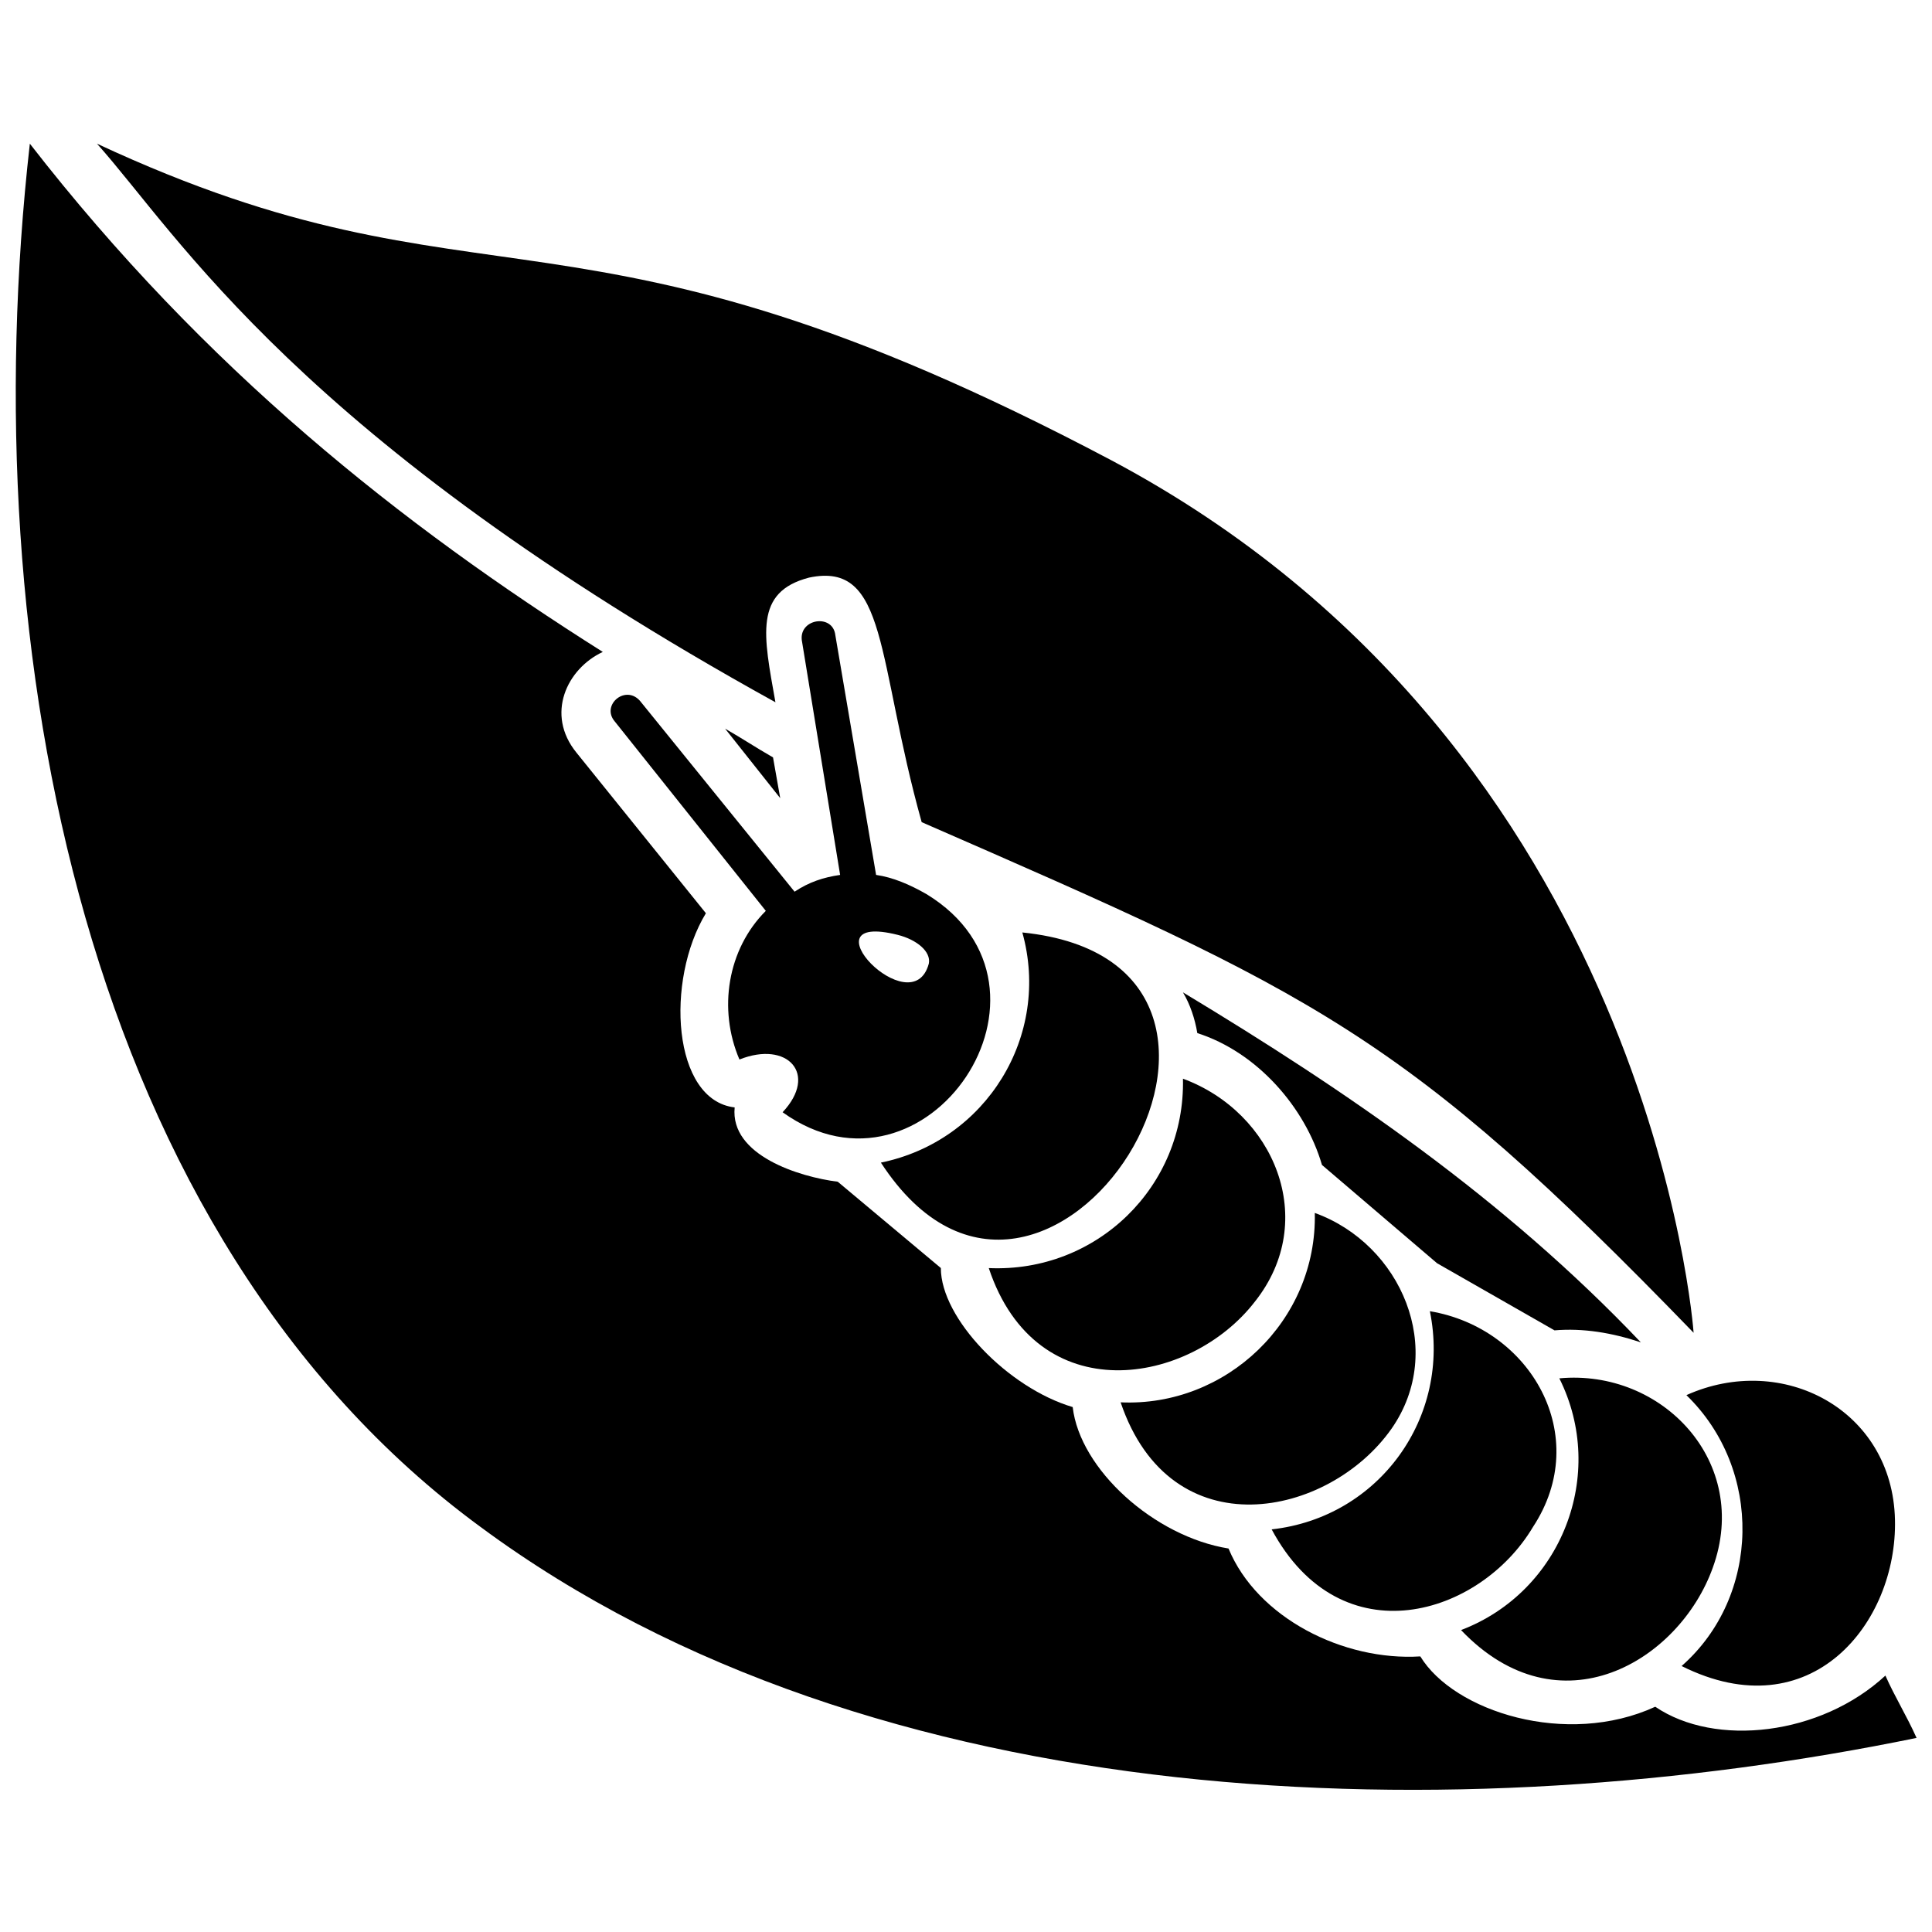
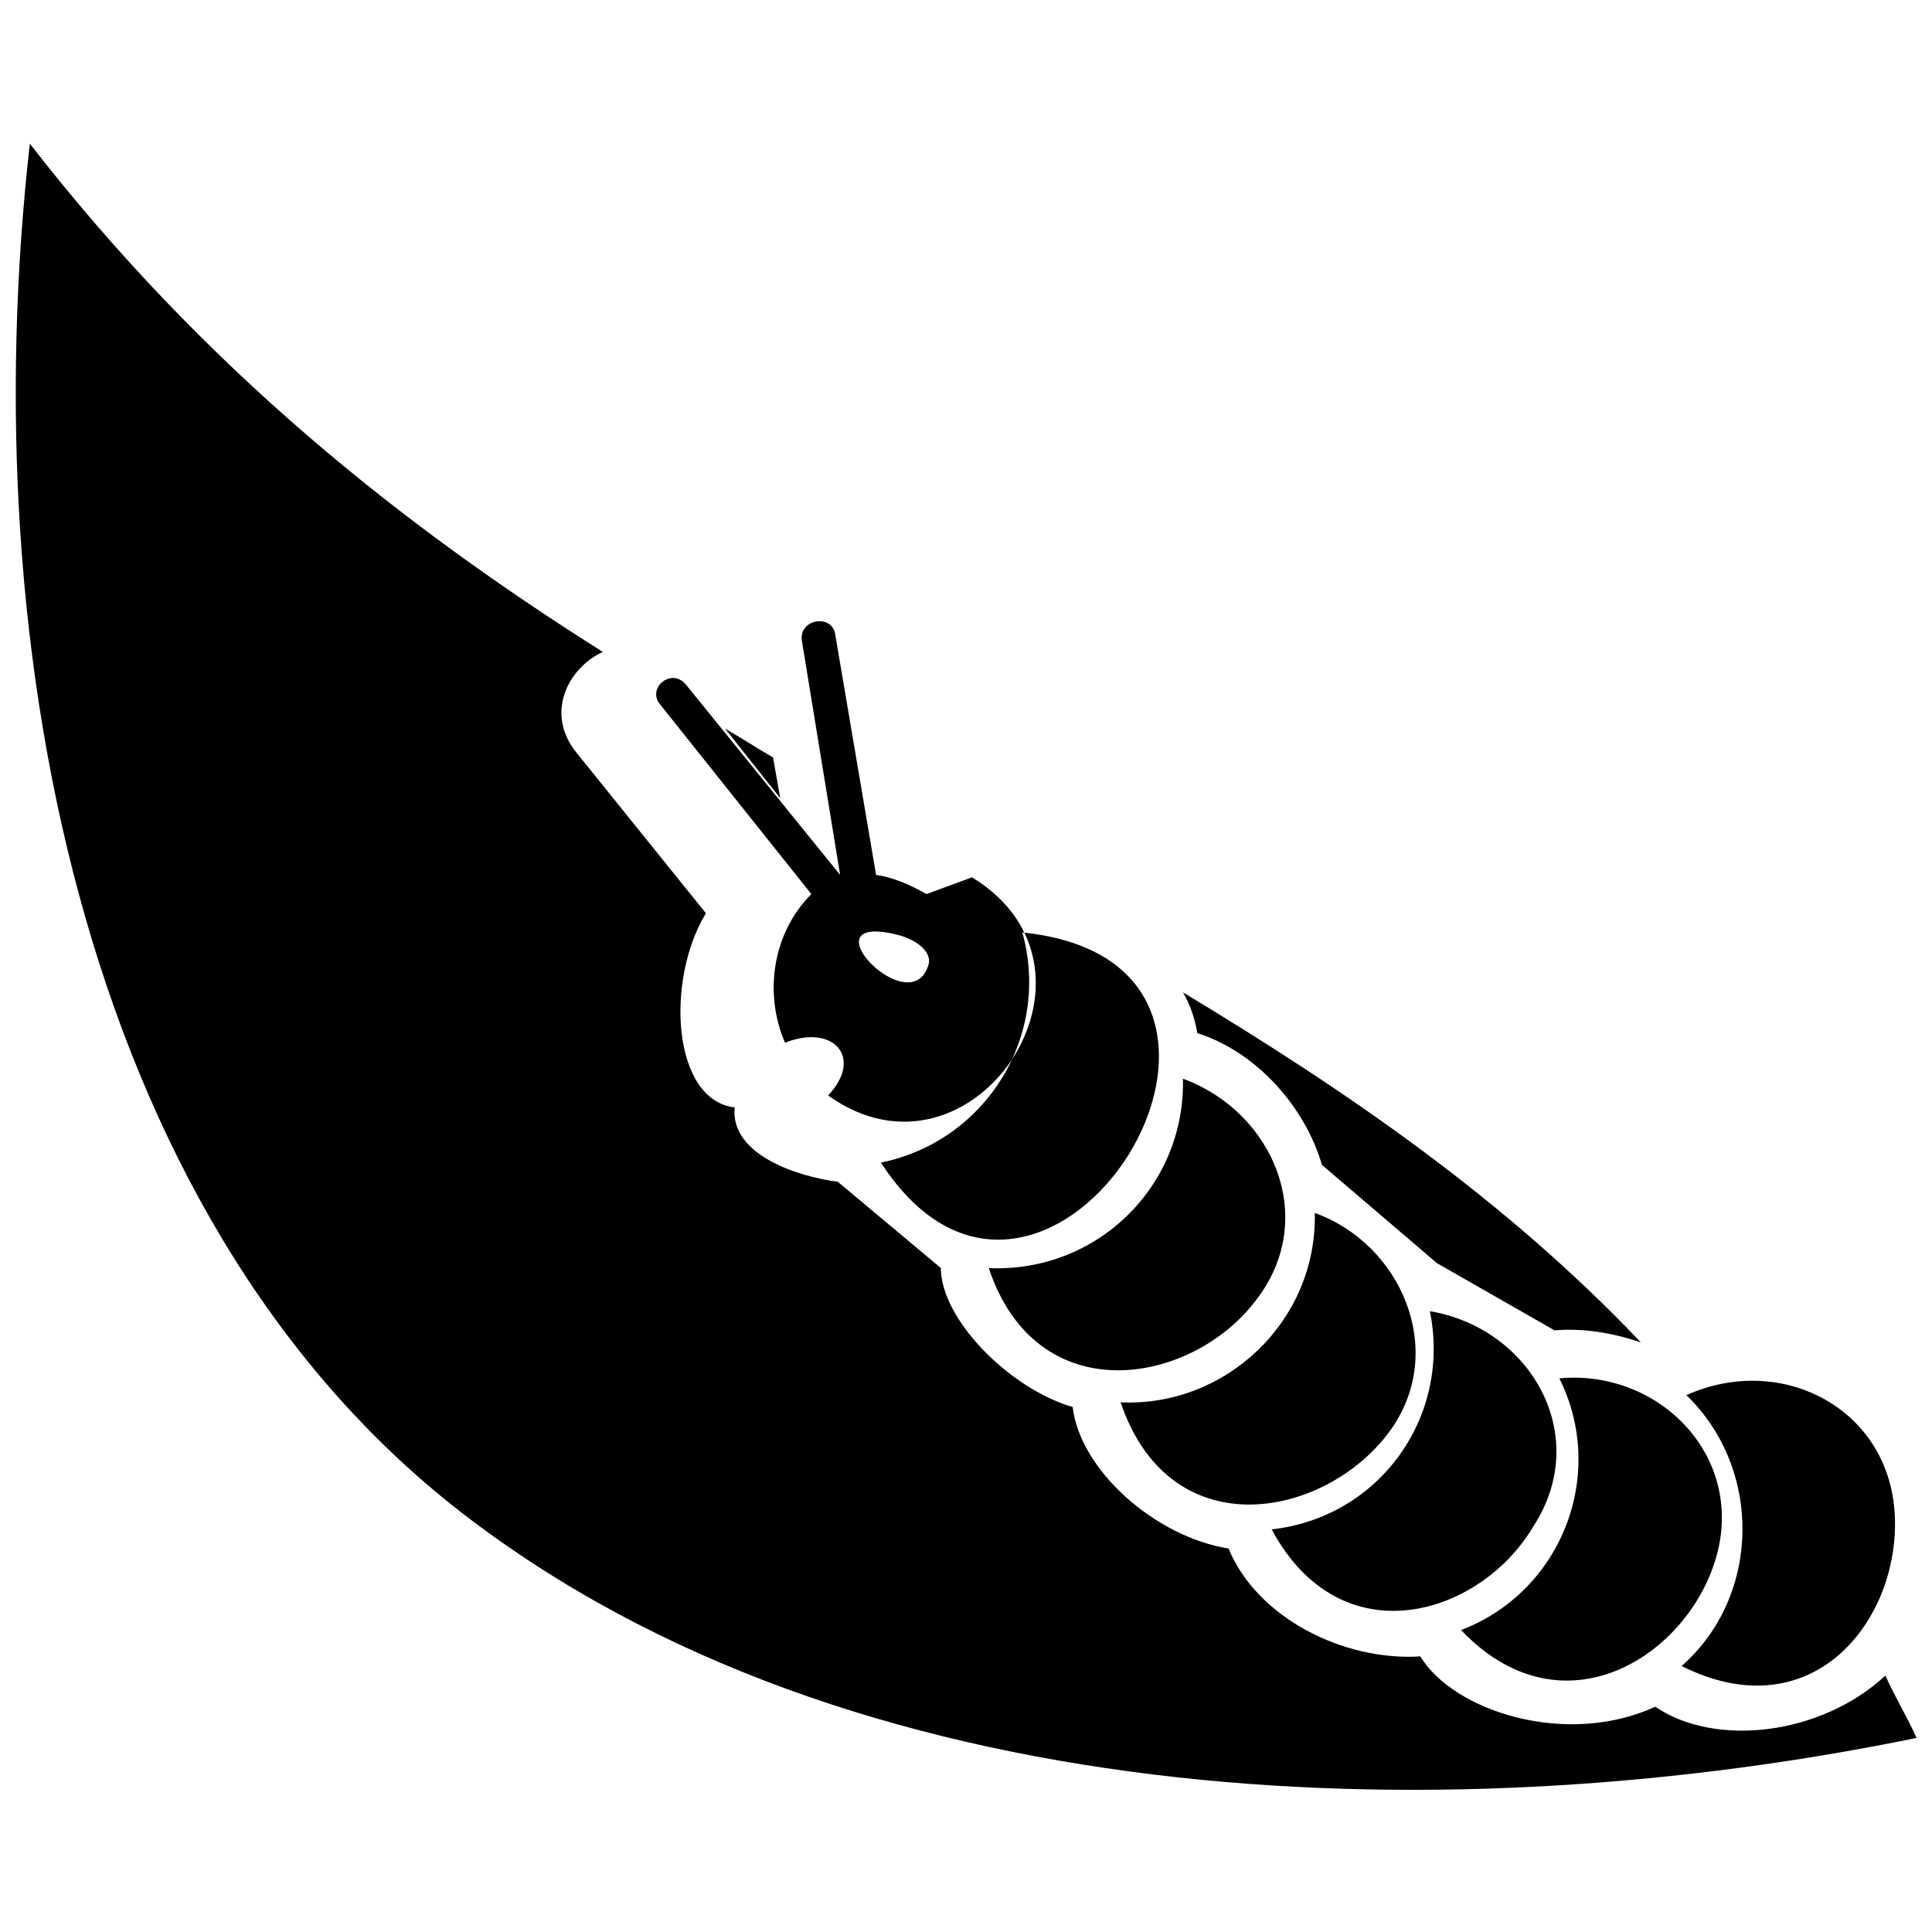
<svg xmlns="http://www.w3.org/2000/svg" width="800px" height="800px" version="1.1" viewBox="144 144 512 512">
  <defs>
    <clipPath id="a">
      <path d="m148.09 182h503.81v437h-503.81z" />
    </clipPath>
  </defs>
-   <path d="m414.93 391.11c7.625 27.32-9.531 55.273-37.484 60.992 43.836 67.344 118.8-52.73 37.484-60.992zm42.566 38.754c0.637 28.59-22.871 51.461-51.461 50.191 12.707 38.121 53.367 31.129 70.52 8.895 17.152-21.602 5.082-50.191-19.059-59.086zm34.941 35.578c0.637 28.59-23.508 51.461-51.461 50.191 13.34 39.391 55.273 30.496 71.793 6.988 14.613-20.965 2.543-48.918-20.332-57.18zm30.496 26.047c5.719 27.953-13.34 54.637-41.93 57.812 18.426 34.309 55.273 22.871 69.25-0.637 15.883-24.141-0.637-52.73-27.32-57.18zm34.309 17.789c12.707 25.414 0.637 56.543-26.047 66.707 26.047 27.32 57.812 8.258 66.707-16.52 10.164-27.953-13.34-52.73-40.66-50.191zm33.672 4.445c20.332 19.695 19.695 53.367-1.27 71.793 34.309 17.152 57.18-11.438 56.543-38.754-0.637-29.227-29.859-44.473-55.273-33.035zm-201.4-132.78c-4.445-2.543-8.895-4.445-13.34-5.082l-10.801-63.531c-0.637-5.719-9.531-4.445-8.895 1.27l10.164 62.262c-4.445 0.637-8.258 1.906-12.07 4.445l-40.66-50.191c-3.812-5.082-10.801 0.637-6.988 5.082l40.023 50.191c-10.164 10.164-12.707 26.047-6.988 39.391 12.707-5.082 20.965 3.812 11.438 13.977 38.121 27.32 78.781-33.035 38.121-57.812zm-7.625 10.801c-25.414-6.352 3.812 24.141 8.258 7.625 0.637-3.176-3.176-6.352-8.258-7.625z" fill-rule="evenodd" />
+   <path d="m414.93 391.11c7.625 27.32-9.531 55.273-37.484 60.992 43.836 67.344 118.8-52.73 37.484-60.992zm42.566 38.754c0.637 28.59-22.871 51.461-51.461 50.191 12.707 38.121 53.367 31.129 70.52 8.895 17.152-21.602 5.082-50.191-19.059-59.086zm34.941 35.578c0.637 28.59-23.508 51.461-51.461 50.191 13.34 39.391 55.273 30.496 71.793 6.988 14.613-20.965 2.543-48.918-20.332-57.18zm30.496 26.047c5.719 27.953-13.34 54.637-41.93 57.812 18.426 34.309 55.273 22.871 69.25-0.637 15.883-24.141-0.637-52.73-27.32-57.18zm34.309 17.789c12.707 25.414 0.637 56.543-26.047 66.707 26.047 27.32 57.812 8.258 66.707-16.52 10.164-27.953-13.34-52.73-40.66-50.191zm33.672 4.445c20.332 19.695 19.695 53.367-1.27 71.793 34.309 17.152 57.18-11.438 56.543-38.754-0.637-29.227-29.859-44.473-55.273-33.035zm-201.4-132.78c-4.445-2.543-8.895-4.445-13.34-5.082l-10.801-63.531c-0.637-5.719-9.531-4.445-8.895 1.27l10.164 62.262l-40.66-50.191c-3.812-5.082-10.801 0.637-6.988 5.082l40.023 50.191c-10.164 10.164-12.707 26.047-6.988 39.391 12.707-5.082 20.965 3.812 11.438 13.977 38.121 27.32 78.781-33.035 38.121-57.812zm-7.625 10.801c-25.414-6.352 3.812 24.141 8.258 7.625 0.637-3.176-3.176-6.352-8.258-7.625z" fill-rule="evenodd" />
  <g clip-path="url(#a)">
    <path d="m296.76 343.45c-8.258-10.164-2.543-22.234 6.988-26.684-53.367-33.672-105.46-74.969-151.84-134.69-15.246 134.69 14.613 289.71 119.44 366.58 104.83 77.508 259.85 80.688 380.56 55.91-2.543-5.719-5.719-10.801-8.258-16.52-17.152 15.883-45.109 19.059-60.992 8.258-23.508 10.801-53.367 1.27-62.262-13.34-20.332 1.27-43.203-10.164-50.824-28.59-19.695-3.176-39.391-20.965-41.297-37.484-17.152-5.082-34.941-23.508-34.941-36.848l-27.32-22.871c-10.164-1.27-28.59-6.988-27.32-19.695-16.52-1.906-18.426-33.672-7.625-51.461l-34.309-42.566zm282.08 156.29c-36.215-38.121-78.145-66.707-121.35-92.758 1.906 3.176 3.176 6.988 3.812 10.801 15.883 5.082 28.59 19.695 33.035 34.941l30.496 26.047 31.129 17.789c7.625-0.637 15.246 0.637 22.871 3.176zm-229.98-155.02c-4.445-2.543-8.258-5.082-12.707-7.625l14.613 18.426z" fill-rule="evenodd" />
  </g>
-   <path d="m169.7 182.08c21.602 24.141 53.367 78.145 179.8 148.03-3.176-17.789-5.719-29.227 8.895-33.035 20.965-4.445 17.789 21.602 29.859 64.805 104.83 45.742 127.7 55.91 204.57 135.32 0 0-10.801-155.02-154.38-231.26-142.95-75.602-165.18-35.578-268.74-83.863z" fill-rule="evenodd" />
</svg>